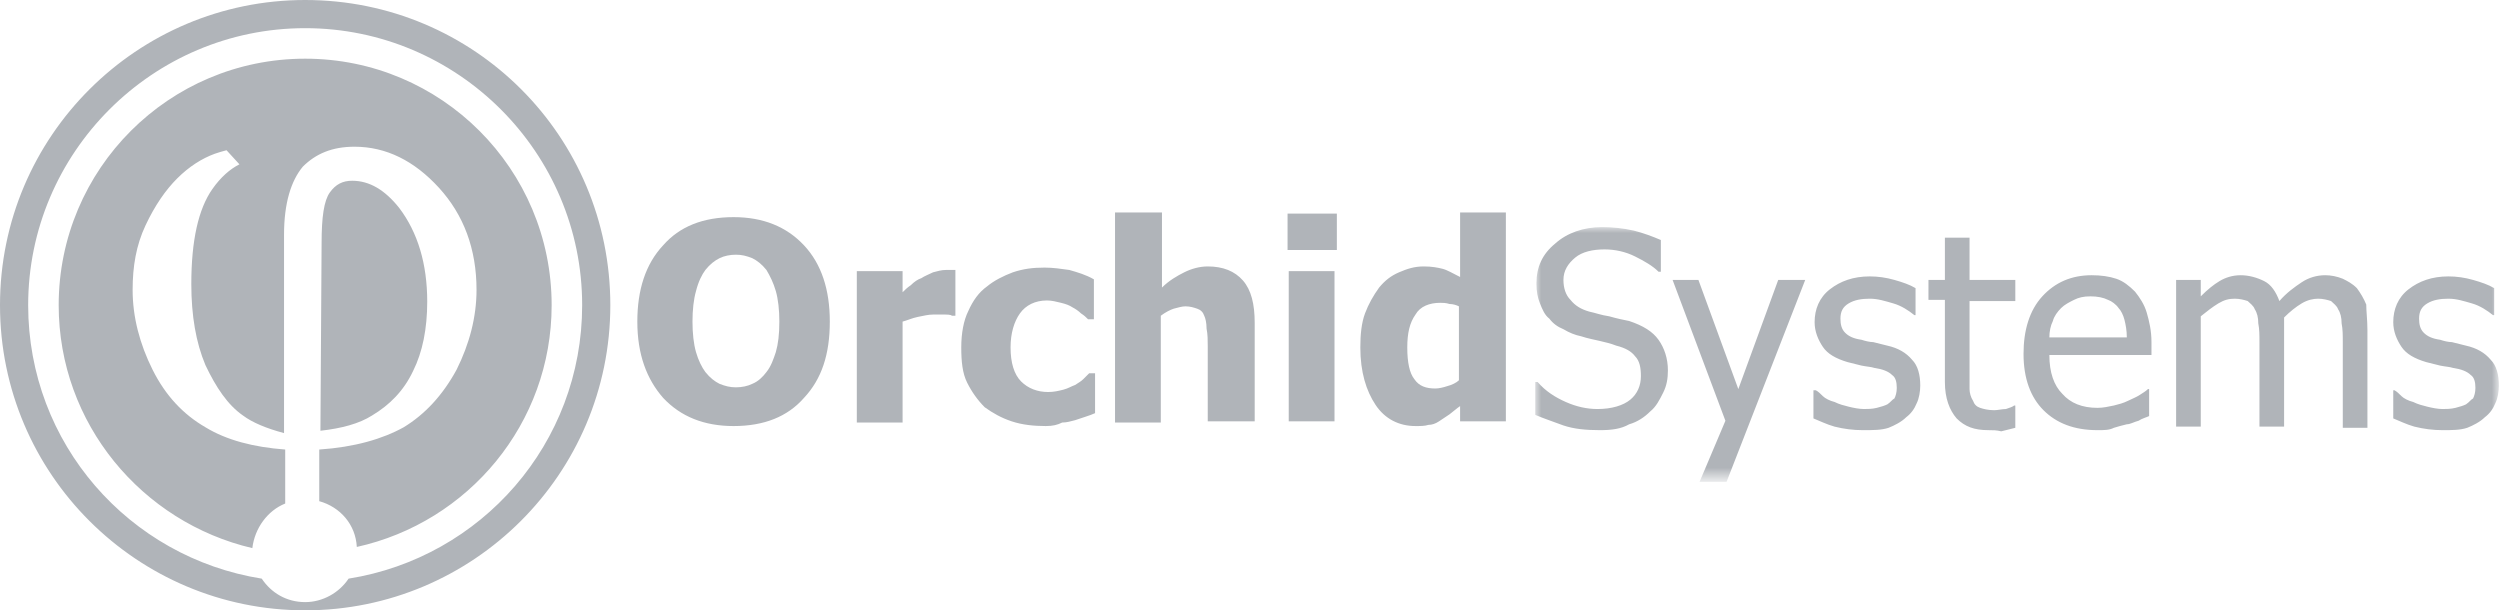
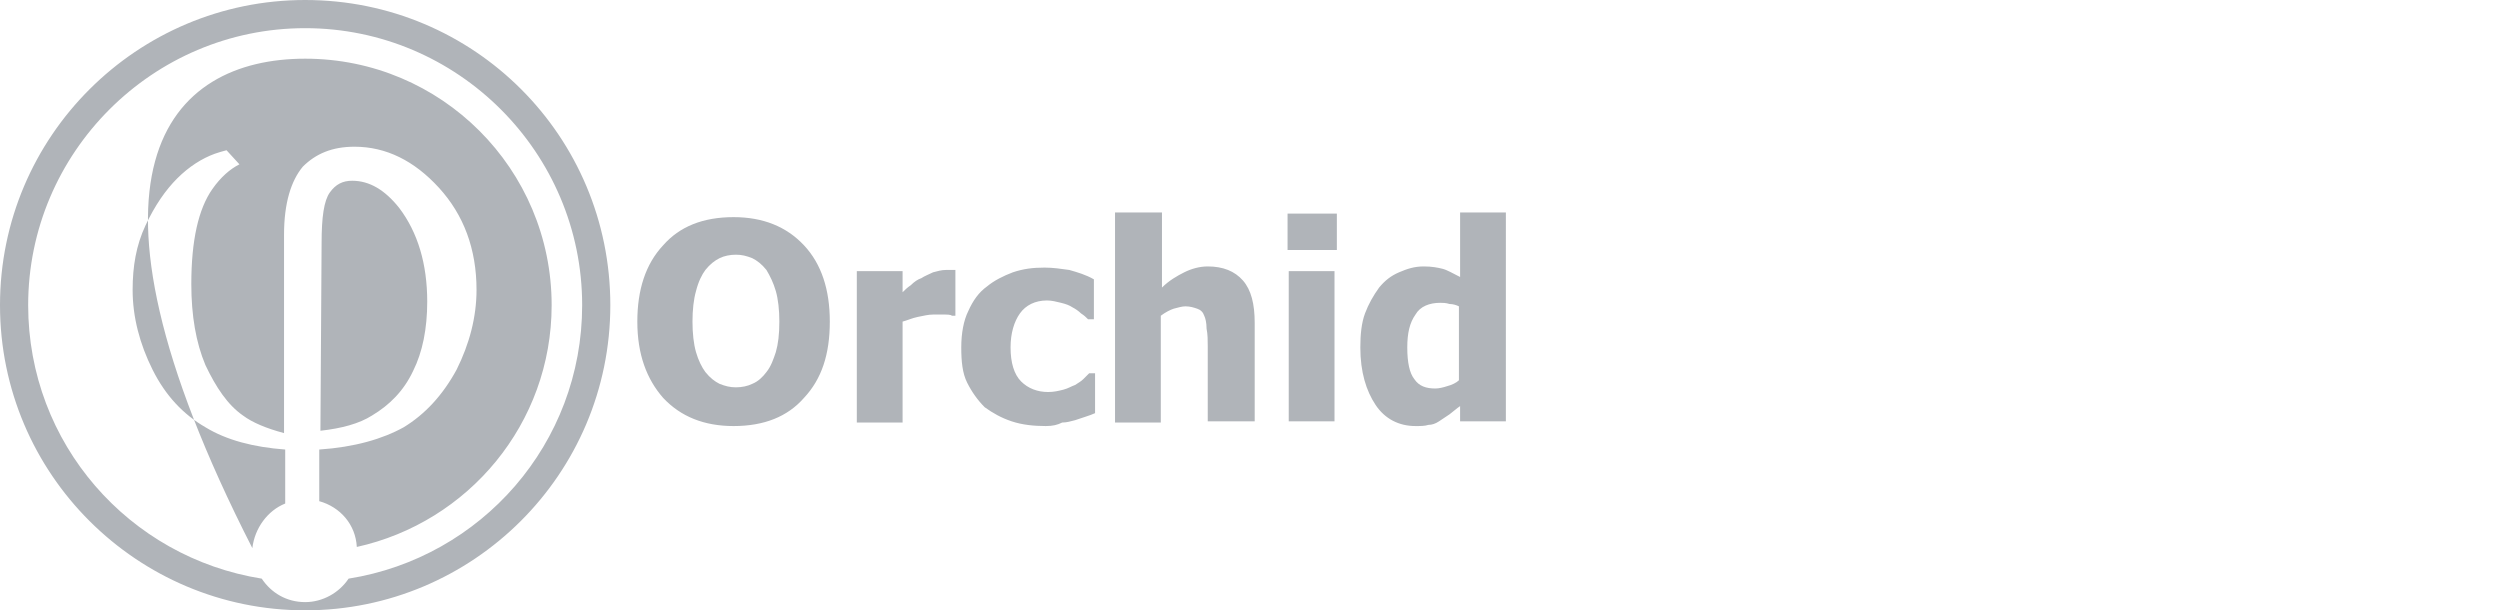
<svg xmlns="http://www.w3.org/2000/svg" version="1.1" id="Layer_1" x="0px" y="0px" viewBox="0 0 213 52" style="enable-background:new 0 0 213 52;" xml:space="preserve">
  <style type="text/css">
	.st0{fill-rule:evenodd;clip-rule:evenodd;fill:#B0B4B9;}
	.st1{filter:url(#Adobe_OpacityMaskFilter);}
	.st2{fill-rule:evenodd;clip-rule:evenodd;fill:#FFFFFF;}
	.st3{mask:url(#mask-2_00000096761880214719433440000007313217090194650555_);fill-rule:evenodd;clip-rule:evenodd;fill:#B0B4B9;}
</style>
  <g id="Symbols">
    <g id="Sections_x2F_Footer" transform="translate(-126, -79)">
      <g id="Branding_x2F_Logo-2" transform="translate(126, 79)">
        <g id="Group-8">
-           <path id="Fill-1" class="st0" d="M26,0c14.4,0,26,11.6,26,26c0,14.4-11.7,26-26,26S0,40.4,0,26C0,11.6,11.7,0,26,0L26,0z M26,5      c11.6,0,21,9.4,21,21c0,10.1-7.1,18.5-16.6,20.6c-0.1-1.9-1.4-3.4-3.2-3.9l0-4.4c3-0.2,5.4-0.9,7.2-1.9c1.8-1.1,3.3-2.7,4.5-4.9      c1.1-2.2,1.7-4.5,1.7-6.8c0-3.5-1.1-6.4-3.2-8.7c-2.1-2.3-4.5-3.5-7.2-3.5c-1.9,0-3.3,0.6-4.4,1.7c-1,1.2-1.6,3.1-1.6,5.8      l0,16.9c-1.5-0.4-2.7-0.9-3.5-1.5c-1.3-0.9-2.3-2.4-3.2-4.3c-0.8-1.9-1.2-4.2-1.2-6.9c0-3.7,0.6-6.4,1.8-8.1      c0.7-1,1.5-1.7,2.3-2.1l-1.1-1.2c-0.4,0.1-0.7,0.2-1,0.3c-1.1,0.4-2.2,1.1-3.2,2.1c-1,1-1.9,2.3-2.7,4c-0.8,1.7-1.1,3.5-1.1,5.5      c0,2.3,0.6,4.6,1.7,6.8c1.1,2.2,2.6,3.8,4.5,4.9c1.8,1.1,4.1,1.7,6.8,1.9l0,4.6c-1.5,0.6-2.6,2.1-2.8,3.8C12.1,44.5,5,36.1,5,26      C5,14.4,14.4,5,26,5z M27.3,36.7c1.8-0.2,3.3-0.6,4.4-1.3c1.5-0.9,2.7-2.1,3.5-3.8c0.8-1.6,1.2-3.6,1.2-5.9c0-3.2-0.8-5.9-2.4-8      c-1.2-1.5-2.5-2.3-4-2.3c-0.8,0-1.4,0.3-1.9,1c-0.5,0.7-0.7,2.1-0.7,4.3L27.3,36.7z M26,2.4c13,0,23.6,10.6,23.6,23.6      c0,11.8-8.6,21.5-19.9,23.3c-0.8,1.2-2.2,2-3.7,2c-1.6,0-2.9-0.8-3.7-2C11,47.5,2.4,37.8,2.4,26C2.4,13,13,2.4,26,2.4L26,2.4z" />
+           <path id="Fill-1" class="st0" d="M26,0c14.4,0,26,11.6,26,26c0,14.4-11.7,26-26,26S0,40.4,0,26C0,11.6,11.7,0,26,0L26,0z M26,5      c11.6,0,21,9.4,21,21c0,10.1-7.1,18.5-16.6,20.6c-0.1-1.9-1.4-3.4-3.2-3.9l0-4.4c3-0.2,5.4-0.9,7.2-1.9c1.8-1.1,3.3-2.7,4.5-4.9      c1.1-2.2,1.7-4.5,1.7-6.8c0-3.5-1.1-6.4-3.2-8.7c-2.1-2.3-4.5-3.5-7.2-3.5c-1.9,0-3.3,0.6-4.4,1.7c-1,1.2-1.6,3.1-1.6,5.8      l0,16.9c-1.5-0.4-2.7-0.9-3.5-1.5c-1.3-0.9-2.3-2.4-3.2-4.3c-0.8-1.9-1.2-4.2-1.2-6.9c0-3.7,0.6-6.4,1.8-8.1      c0.7-1,1.5-1.7,2.3-2.1l-1.1-1.2c-0.4,0.1-0.7,0.2-1,0.3c-1.1,0.4-2.2,1.1-3.2,2.1c-1,1-1.9,2.3-2.7,4c-0.8,1.7-1.1,3.5-1.1,5.5      c0,2.3,0.6,4.6,1.7,6.8c1.1,2.2,2.6,3.8,4.5,4.9c1.8,1.1,4.1,1.7,6.8,1.9l0,4.6c-1.5,0.6-2.6,2.1-2.8,3.8C5,14.4,14.4,5,26,5z M27.3,36.7c1.8-0.2,3.3-0.6,4.4-1.3c1.5-0.9,2.7-2.1,3.5-3.8c0.8-1.6,1.2-3.6,1.2-5.9c0-3.2-0.8-5.9-2.4-8      c-1.2-1.5-2.5-2.3-4-2.3c-0.8,0-1.4,0.3-1.9,1c-0.5,0.7-0.7,2.1-0.7,4.3L27.3,36.7z M26,2.4c13,0,23.6,10.6,23.6,23.6      c0,11.8-8.6,21.5-19.9,23.3c-0.8,1.2-2.2,2-3.7,2c-1.6,0-2.9-0.8-3.7-2C11,47.5,2.4,37.8,2.4,26C2.4,13,13,2.4,26,2.4L26,2.4z" />
          <path id="Fill-3" class="st0" d="M70.7,27.4c0,2.8-0.7,4.9-2.2,6.5c-1.4,1.6-3.4,2.4-6,2.4c-2.5,0-4.5-0.8-6-2.4      c-1.4-1.6-2.2-3.7-2.2-6.5c0-2.7,0.7-4.9,2.2-6.5c1.4-1.6,3.4-2.4,6-2.4c2.5,0,4.5,0.8,6,2.4C70,22.5,70.7,24.7,70.7,27.4      L70.7,27.4z M66.4,27.4c0-1-0.1-1.9-0.3-2.6c-0.2-0.7-0.5-1.3-0.8-1.8c-0.4-0.5-0.8-0.8-1.2-1c-0.5-0.2-0.9-0.3-1.4-0.3      c-0.5,0-1,0.1-1.4,0.3c-0.4,0.2-0.8,0.5-1.2,1c-0.3,0.4-0.6,1-0.8,1.8c-0.2,0.7-0.3,1.6-0.3,2.6c0,1,0.1,1.9,0.3,2.6      c0.2,0.7,0.5,1.3,0.8,1.7c0.4,0.5,0.8,0.8,1.2,1c0.5,0.2,0.9,0.3,1.4,0.3c0.5,0,1-0.1,1.4-0.3c0.5-0.2,0.9-0.6,1.2-1      c0.4-0.5,0.6-1.1,0.8-1.7C66.3,29.3,66.4,28.5,66.4,27.4L66.4,27.4z M81.4,26.9h-0.3c-0.1-0.1-0.4-0.1-0.7-0.1      c-0.3,0-0.6,0-0.9,0c-0.4,0-0.8,0.1-1.3,0.2c-0.5,0.1-0.9,0.3-1.3,0.4l0,8.6H73V23.1h3.9v1.8c0.2-0.2,0.4-0.4,0.7-0.6      c0.3-0.3,0.6-0.5,0.9-0.6c0.3-0.2,0.6-0.3,1-0.5c0.4-0.1,0.7-0.2,1.1-0.2c0.1,0,0.3,0,0.4,0c0.2,0,0.3,0,0.4,0V26.9z M89.1,36.3      c-1,0-2-0.1-2.9-0.4c-0.9-0.3-1.6-0.7-2.3-1.2c-0.6-0.6-1.1-1.3-1.5-2.1c-0.4-0.8-0.5-1.8-0.5-3c0-1.2,0.2-2.3,0.6-3.1      c0.4-0.9,0.9-1.6,1.6-2.1c0.6-0.5,1.4-0.9,2.2-1.2c0.9-0.3,1.7-0.4,2.7-0.4c0.7,0,1.4,0.1,2.1,0.2c0.7,0.2,1.4,0.4,2.1,0.8      l0,3.4h-0.5c-0.2-0.2-0.3-0.3-0.6-0.5c-0.2-0.2-0.5-0.4-0.7-0.5c-0.3-0.2-0.6-0.3-1-0.4c-0.4-0.1-0.8-0.2-1.2-0.2      c-1,0-1.8,0.4-2.3,1.1c-0.5,0.7-0.8,1.7-0.8,2.9c0,1.3,0.3,2.3,0.9,2.9c0.6,0.6,1.4,0.9,2.3,0.9c0.5,0,0.9-0.1,1.3-0.2      c0.4-0.1,0.7-0.3,1-0.4c0.3-0.2,0.5-0.3,0.7-0.5c0.2-0.2,0.3-0.3,0.5-0.5l0.5,0v3.4c-0.2,0.1-0.5,0.2-0.8,0.3      c-0.3,0.1-0.6,0.2-0.9,0.3c-0.4,0.1-0.7,0.2-1.1,0.2C90.1,36.2,89.7,36.3,89.1,36.3L89.1,36.3z M106.9,35.9h-4v-6.4      c0-0.5,0-1-0.1-1.5c0-0.5-0.1-0.9-0.2-1.1c-0.1-0.3-0.3-0.5-0.6-0.6c-0.3-0.1-0.6-0.2-1-0.2c-0.3,0-0.6,0.1-1,0.2      c-0.3,0.1-0.7,0.3-1.1,0.6l0,9.1h-3.9V18.1H99v6.4c0.6-0.6,1.3-1,1.9-1.3c0.6-0.3,1.3-0.5,2-0.5c1.3,0,2.3,0.4,3,1.2      c0.7,0.8,1,2,1,3.6V35.9z M109.8,35.9h3.9V23.1h-3.9V35.9z M109.7,21.3h4.2v-3.1h-4.2V21.3z M128.3,35.9h-3.9v-1.3      c-0.3,0.2-0.5,0.4-0.9,0.7c-0.3,0.2-0.6,0.4-0.9,0.6c-0.3,0.2-0.6,0.3-0.9,0.3c-0.3,0.1-0.7,0.1-1.1,0.1c-1.4,0-2.6-0.6-3.4-1.8      c-0.8-1.2-1.3-2.8-1.3-4.9c0-1.1,0.1-2.1,0.4-2.9c0.3-0.8,0.7-1.5,1.2-2.2c0.5-0.6,1-1,1.7-1.3c0.7-0.3,1.3-0.5,2.1-0.5      c0.7,0,1.2,0.1,1.6,0.2c0.4,0.1,0.9,0.4,1.5,0.7l0-5.5h3.9V35.9z M124.3,32.4v-6.3c-0.2-0.1-0.5-0.2-0.8-0.2      c-0.3-0.1-0.6-0.1-0.8-0.1c-0.9,0-1.7,0.3-2.1,1c-0.5,0.7-0.7,1.6-0.7,2.8c0,1.3,0.2,2.2,0.6,2.7c0.4,0.6,1,0.8,1.8,0.8      c0.3,0,0.7-0.1,1-0.2C123.7,32.8,124.1,32.6,124.3,32.4L124.3,32.4z" />
          <g id="Group-7" transform="translate(130.705, 19.349)">
            <g id="Clip-6">
					</g>
            <defs>
              <filter id="Adobe_OpacityMaskFilter" filterUnits="userSpaceOnUse" x="0.1" y="0" width="82.2" height="21.6">
                <feColorMatrix type="matrix" values="1 0 0 0 0  0 1 0 0 0  0 0 1 0 0  0 0 0 1 0" />
              </filter>
            </defs>
            <mask maskUnits="userSpaceOnUse" x="0.1" y="0" width="82.2" height="21.6" id="mask-2_00000096761880214719433440000007313217090194650555_">
              <g class="st1">
                <polygon id="path-1_00000048460639579381378540000015827137764447163564_" class="st2" points="0.1,0 82.3,0 82.3,21.7          0.1,21.7        " />
              </g>
            </mask>
-             <path id="Fill-5" class="st3" d="M5.6,17.3c-1.2,0-2.2-0.1-3.1-0.4c-0.8-0.3-1.7-0.6-2.4-0.9v-2.8h0.2C1,14,1.8,14.5,2.7,14.9       c0.9,0.4,1.8,0.6,2.7,0.6c1.2,0,2.2-0.3,2.8-0.8c0.6-0.5,0.9-1.2,0.9-2C9.1,12,9,11.4,8.6,11c-0.3-0.4-0.8-0.7-1.6-0.9       c-0.5-0.2-1-0.3-1.4-0.4c-0.4-0.1-1-0.2-1.6-0.4C3.5,9.2,3,9,2.5,8.7C2,8.5,1.6,8.2,1.3,7.8C0.9,7.5,0.7,7,0.5,6.5       C0.3,6,0.2,5.5,0.2,4.8c0-1.4,0.5-2.5,1.6-3.4C2.8,0.5,4.2,0,5.8,0c0.9,0,1.8,0.1,2.7,0.3c0.8,0.2,1.6,0.5,2.3,0.8l0,2.7h-0.2       c-0.5-0.5-1.2-0.9-2-1.3C7.8,2.1,6.9,1.9,6,1.9c-1,0-1.9,0.2-2.5,0.7c-0.6,0.5-1,1.1-1,1.9c0,0.7,0.2,1.3,0.6,1.7       C3.5,6.7,4,7,4.7,7.2c0.5,0.1,1,0.3,1.7,0.4c0.7,0.2,1.2,0.3,1.7,0.4c1.2,0.4,2,0.9,2.5,1.6c0.5,0.7,0.8,1.6,0.8,2.6       c0,0.7-0.1,1.3-0.4,1.9c-0.3,0.6-0.6,1.2-1.1,1.6c-0.5,0.5-1.1,0.9-1.8,1.1C7.4,17.2,6.6,17.3,5.6,17.3L5.6,17.3z M23.1,4.5       l-6.7,17.2h-2.3l2.2-5.2L11.8,4.5H14l3.4,9.3l3.4-9.3H23.1z M28,17.3c-0.8,0-1.6-0.1-2.4-0.3c-0.7-0.2-1.3-0.5-1.8-0.7l0-2.4       H24c0.2,0.1,0.4,0.3,0.6,0.5c0.2,0.2,0.6,0.4,1,0.5c0.4,0.2,0.8,0.3,1.2,0.4c0.4,0.1,0.9,0.2,1.3,0.2c0.3,0,0.7,0,1.1-0.1       c0.4-0.1,0.7-0.2,0.9-0.3c0.3-0.2,0.4-0.4,0.6-0.5c0.1-0.2,0.2-0.5,0.2-0.9c0-0.5-0.1-0.9-0.4-1.1c-0.3-0.3-0.8-0.5-1.5-0.6       c-0.3-0.1-0.6-0.1-1.1-0.2c-0.4-0.1-0.8-0.2-1.2-0.3c-1-0.3-1.7-0.7-2.1-1.3c-0.4-0.6-0.7-1.3-0.7-2.1c0-1.1,0.4-2.1,1.3-2.8       c0.9-0.7,2-1.1,3.4-1.1c0.7,0,1.4,0.1,2.1,0.3c0.7,0.2,1.3,0.4,1.8,0.7v2.3h-0.1c-0.5-0.4-1.1-0.8-1.8-1       c-0.7-0.2-1.3-0.4-2-0.4c-0.7,0-1.3,0.1-1.8,0.4c-0.5,0.3-0.7,0.7-0.7,1.3c0,0.5,0.1,0.9,0.4,1.2c0.3,0.3,0.7,0.5,1.4,0.6       c0.3,0.1,0.7,0.2,1,0.2c0.4,0.1,0.8,0.2,1.2,0.3c0.9,0.2,1.6,0.6,2.1,1.2c0.5,0.5,0.7,1.3,0.7,2.2c0,0.5-0.1,1.1-0.3,1.5       c-0.2,0.5-0.5,0.9-0.9,1.2c-0.4,0.4-1,0.7-1.5,0.9C29.6,17.3,28.9,17.3,28,17.3L28,17.3z M38.7,17.3c-1.2,0-2-0.3-2.7-1       c-0.6-0.7-1-1.7-1-3.1v-7h-1.4V4.5h1.4V0.9h2.1v3.6H41v1.8h-3.9v6c0,0.6,0,1.1,0,1.5c0,0.3,0.1,0.7,0.3,1       c0.1,0.3,0.3,0.5,0.6,0.6c0.3,0.1,0.7,0.2,1.2,0.2c0.3,0,0.7-0.1,1-0.1c0.3-0.1,0.6-0.2,0.7-0.3l0.1,0v1.9       c-0.4,0.1-0.8,0.2-1.2,0.3C39.4,17.3,39.1,17.3,38.7,17.3L38.7,17.3z M48,17.3c-2,0-3.5-0.6-4.6-1.7c-1.1-1.1-1.7-2.7-1.7-4.8       c0-2,0.5-3.7,1.6-4.9c1.1-1.2,2.5-1.8,4.2-1.8c0.8,0,1.5,0.1,2.1,0.3c0.6,0.2,1.1,0.6,1.6,1.1c0.4,0.5,0.8,1.1,1,1.8       c0.2,0.7,0.4,1.5,0.4,2.5l0,1.1h-8.7c0,1.5,0.4,2.6,1.1,3.3c0.7,0.8,1.7,1.2,3,1.2c0.5,0,0.9-0.1,1.4-0.2       c0.4-0.1,0.8-0.2,1.2-0.4c0.4-0.2,0.7-0.3,1-0.5c0.3-0.2,0.5-0.3,0.7-0.5l0.1,0v2.3c-0.2,0.1-0.6,0.2-0.9,0.4       c-0.4,0.1-0.7,0.3-1,0.3c-0.4,0.1-0.8,0.2-1.1,0.3C49,17.3,48.6,17.3,48,17.3L48,17.3z M50.5,9.4c0-0.6-0.1-1.1-0.2-1.5       c-0.1-0.4-0.3-0.8-0.5-1c-0.2-0.3-0.6-0.6-0.9-0.7C48.5,6,48,5.9,47.4,5.9c-0.6,0-1,0.1-1.4,0.3c-0.4,0.2-0.8,0.4-1.1,0.7       c-0.3,0.3-0.6,0.7-0.7,1.1c-0.2,0.4-0.3,0.9-0.3,1.4L50.5,9.4z M68.9,17V9.8c0-0.6,0-1.1-0.1-1.6c0-0.5-0.1-0.9-0.3-1.2       c-0.1-0.3-0.4-0.5-0.6-0.7c-0.3-0.1-0.7-0.2-1.1-0.2c-0.4,0-0.9,0.1-1.4,0.4c-0.5,0.3-1,0.7-1.5,1.2c0,0.1,0,0.3,0,0.5       c0,0.2,0,0.4,0,0.6V17h-2.1V9.8c0-0.6,0-1.1-0.1-1.6c0-0.5-0.1-0.9-0.3-1.2c-0.1-0.3-0.4-0.5-0.6-0.7c-0.3-0.1-0.7-0.2-1.1-0.2       c-0.5,0-0.9,0.1-1.4,0.4c-0.5,0.3-1,0.7-1.5,1.1l0,9.4h-2.1V4.5h2.1v1.4c0.6-0.6,1.1-1,1.6-1.3c0.5-0.3,1.1-0.5,1.8-0.5       c0.7,0,1.4,0.2,2,0.5c0.6,0.3,1,0.9,1.3,1.7c0.6-0.7,1.3-1.2,1.9-1.6c0.6-0.4,1.3-0.6,2-0.6c0.5,0,1,0.1,1.5,0.3       c0.4,0.2,0.8,0.4,1.2,0.8c0.3,0.4,0.6,0.9,0.8,1.4C70.9,7.2,71,7.9,71,8.8l0,8.3H68.9z M77.4,17.3c-0.8,0-1.6-0.1-2.4-0.3       c-0.7-0.2-1.3-0.5-1.8-0.7l0-2.4h0.1c0.2,0.1,0.4,0.3,0.6,0.5c0.2,0.2,0.6,0.4,1,0.5c0.4,0.2,0.8,0.3,1.2,0.4       c0.4,0.1,0.9,0.2,1.3,0.2c0.3,0,0.7,0,1.1-0.1c0.4-0.1,0.7-0.2,0.9-0.3c0.3-0.2,0.4-0.4,0.6-0.5c0.1-0.2,0.2-0.5,0.2-0.9       c0-0.5-0.1-0.9-0.4-1.1c-0.3-0.3-0.8-0.5-1.5-0.6c-0.3-0.1-0.6-0.1-1.1-0.2c-0.4-0.1-0.8-0.2-1.2-0.3c-1-0.3-1.7-0.7-2.1-1.3       c-0.4-0.6-0.7-1.3-0.7-2.1c0-1.1,0.4-2.1,1.3-2.8c0.9-0.7,2-1.1,3.4-1.1c0.7,0,1.4,0.1,2.1,0.3c0.7,0.2,1.3,0.4,1.8,0.7v2.3       h-0.1c-0.5-0.4-1.1-0.8-1.8-1c-0.7-0.2-1.3-0.4-2-0.4c-0.7,0-1.3,0.1-1.8,0.4c-0.5,0.3-0.7,0.7-0.7,1.3c0,0.5,0.1,0.9,0.4,1.2       c0.3,0.3,0.7,0.5,1.4,0.6c0.3,0.1,0.7,0.2,1,0.2c0.4,0.1,0.8,0.2,1.2,0.3c0.9,0.2,1.6,0.6,2.1,1.2c0.5,0.5,0.7,1.3,0.7,2.2       c0,0.5-0.1,1.1-0.3,1.5c-0.2,0.5-0.5,0.9-0.9,1.2c-0.4,0.4-1,0.7-1.5,0.9C78.9,17.3,78.2,17.3,77.4,17.3L77.4,17.3z" />
          </g>
        </g>
      </g>
    </g>
  </g>
</svg>